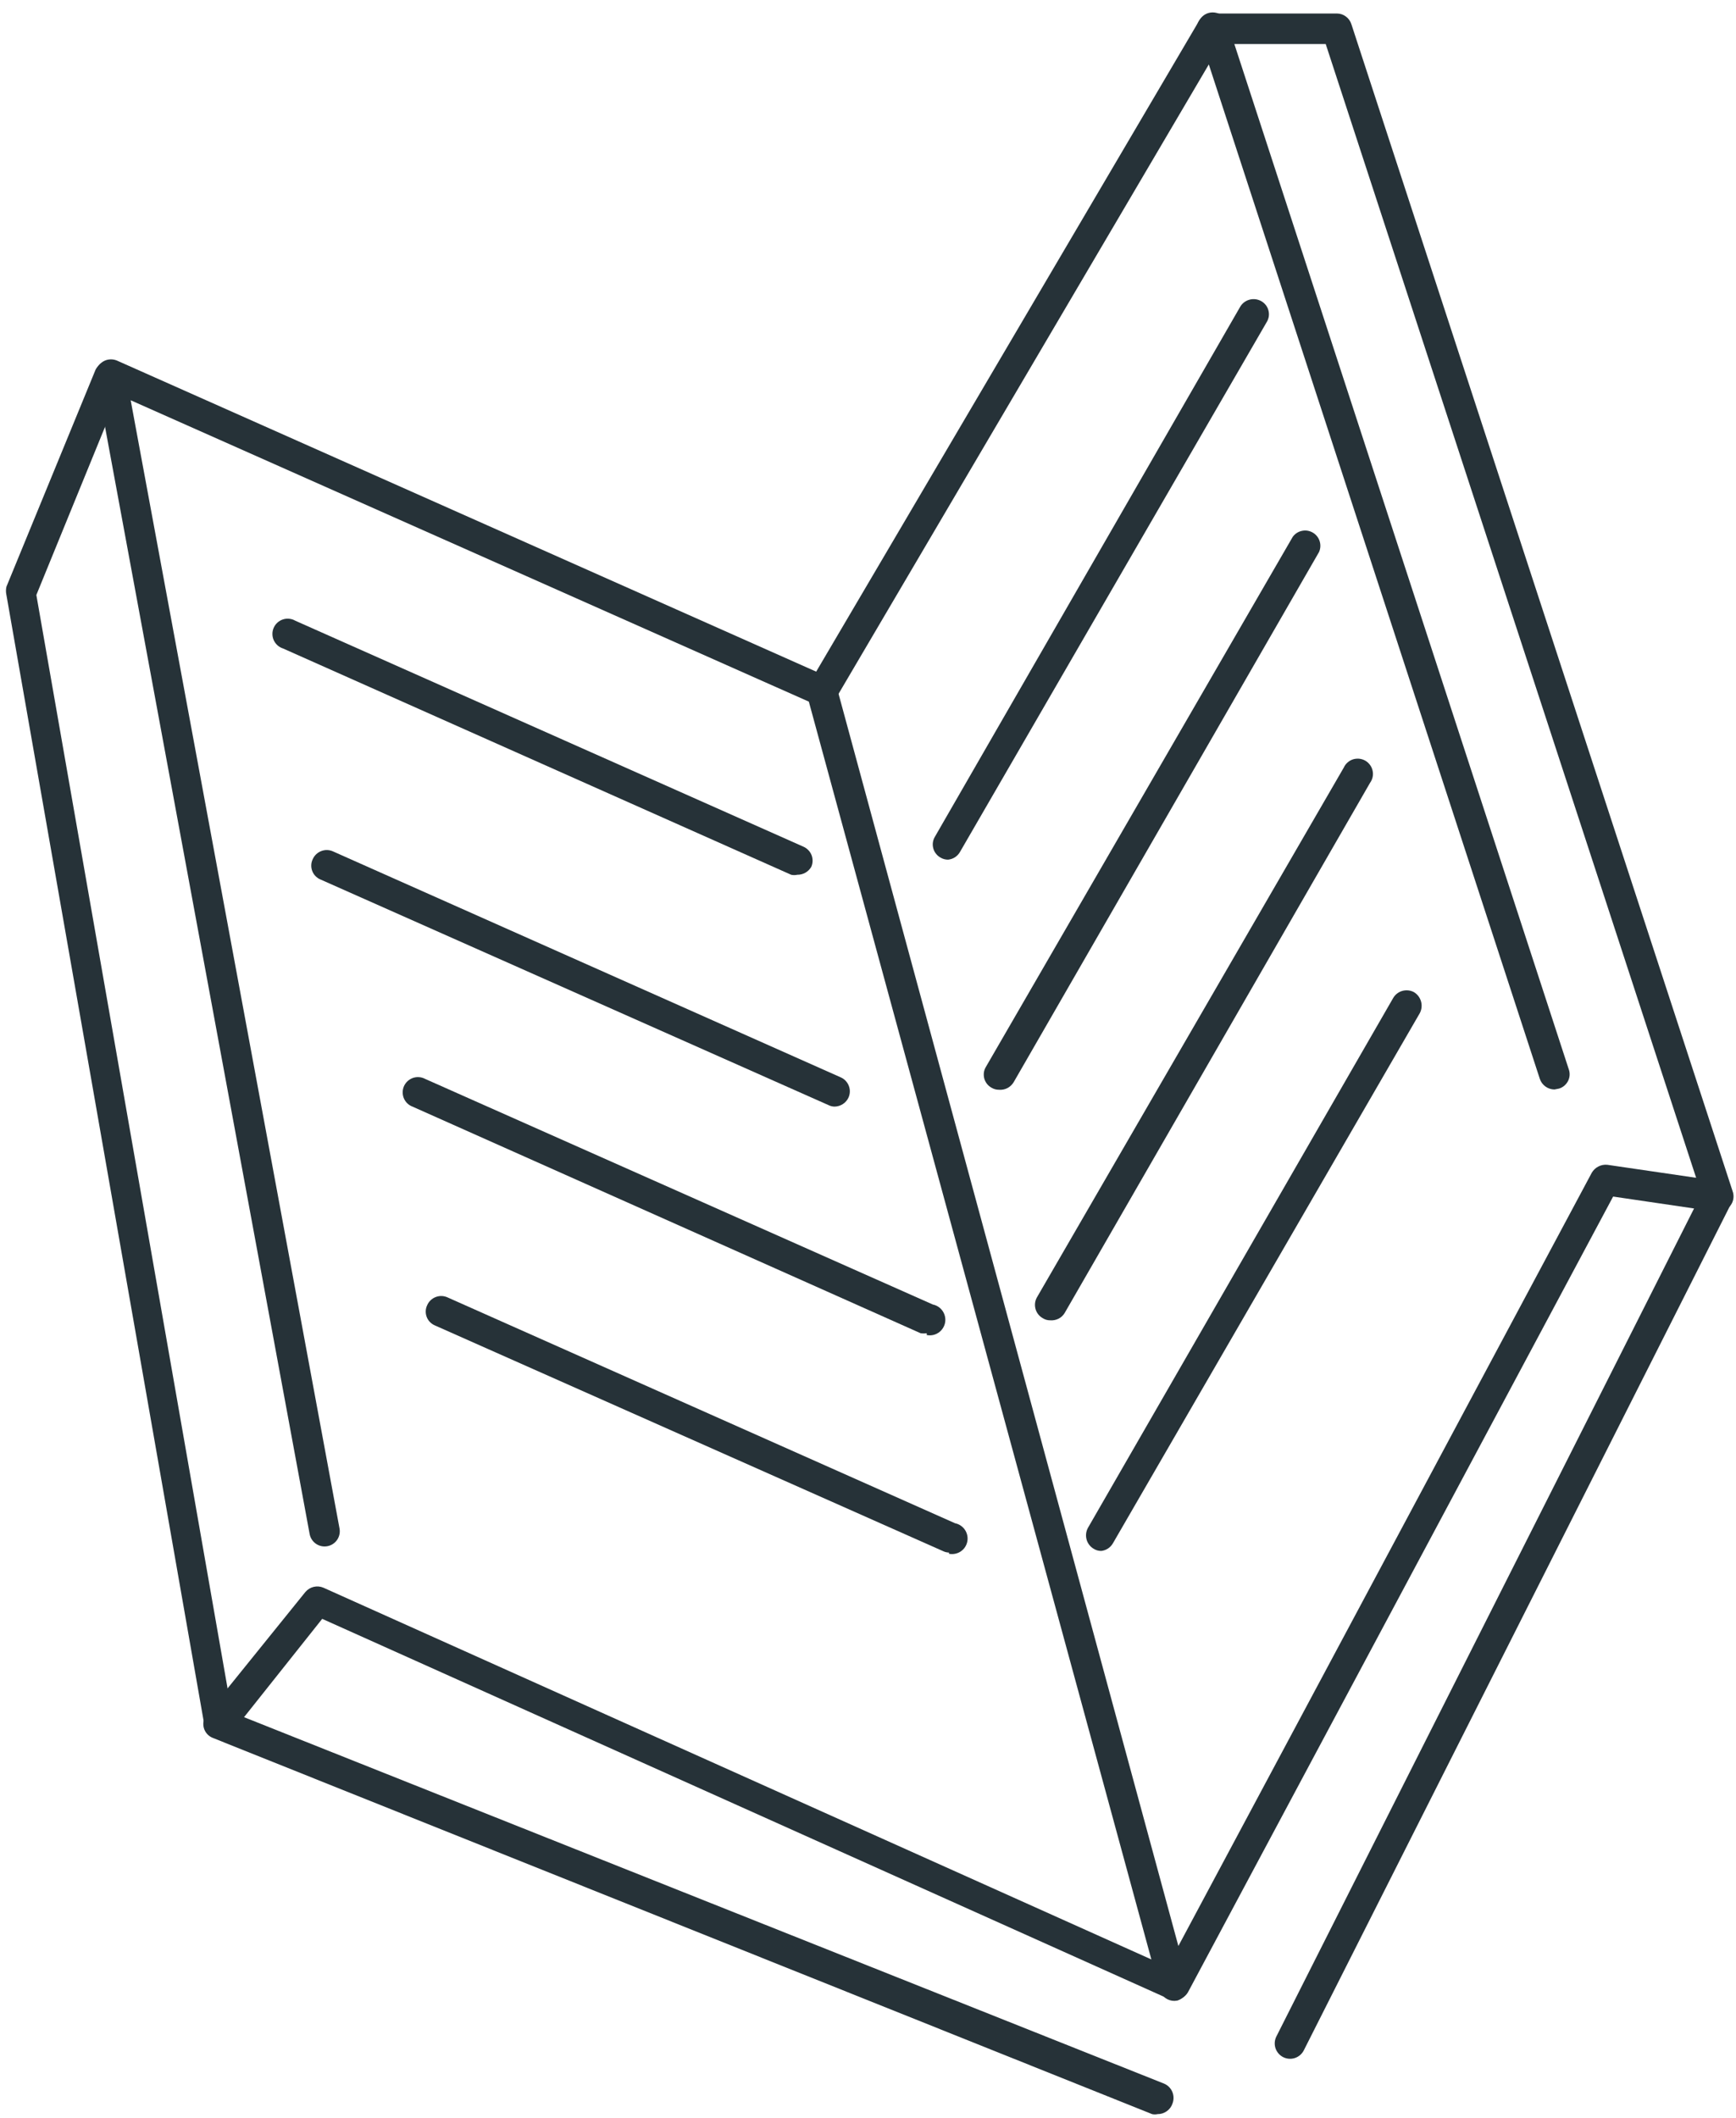
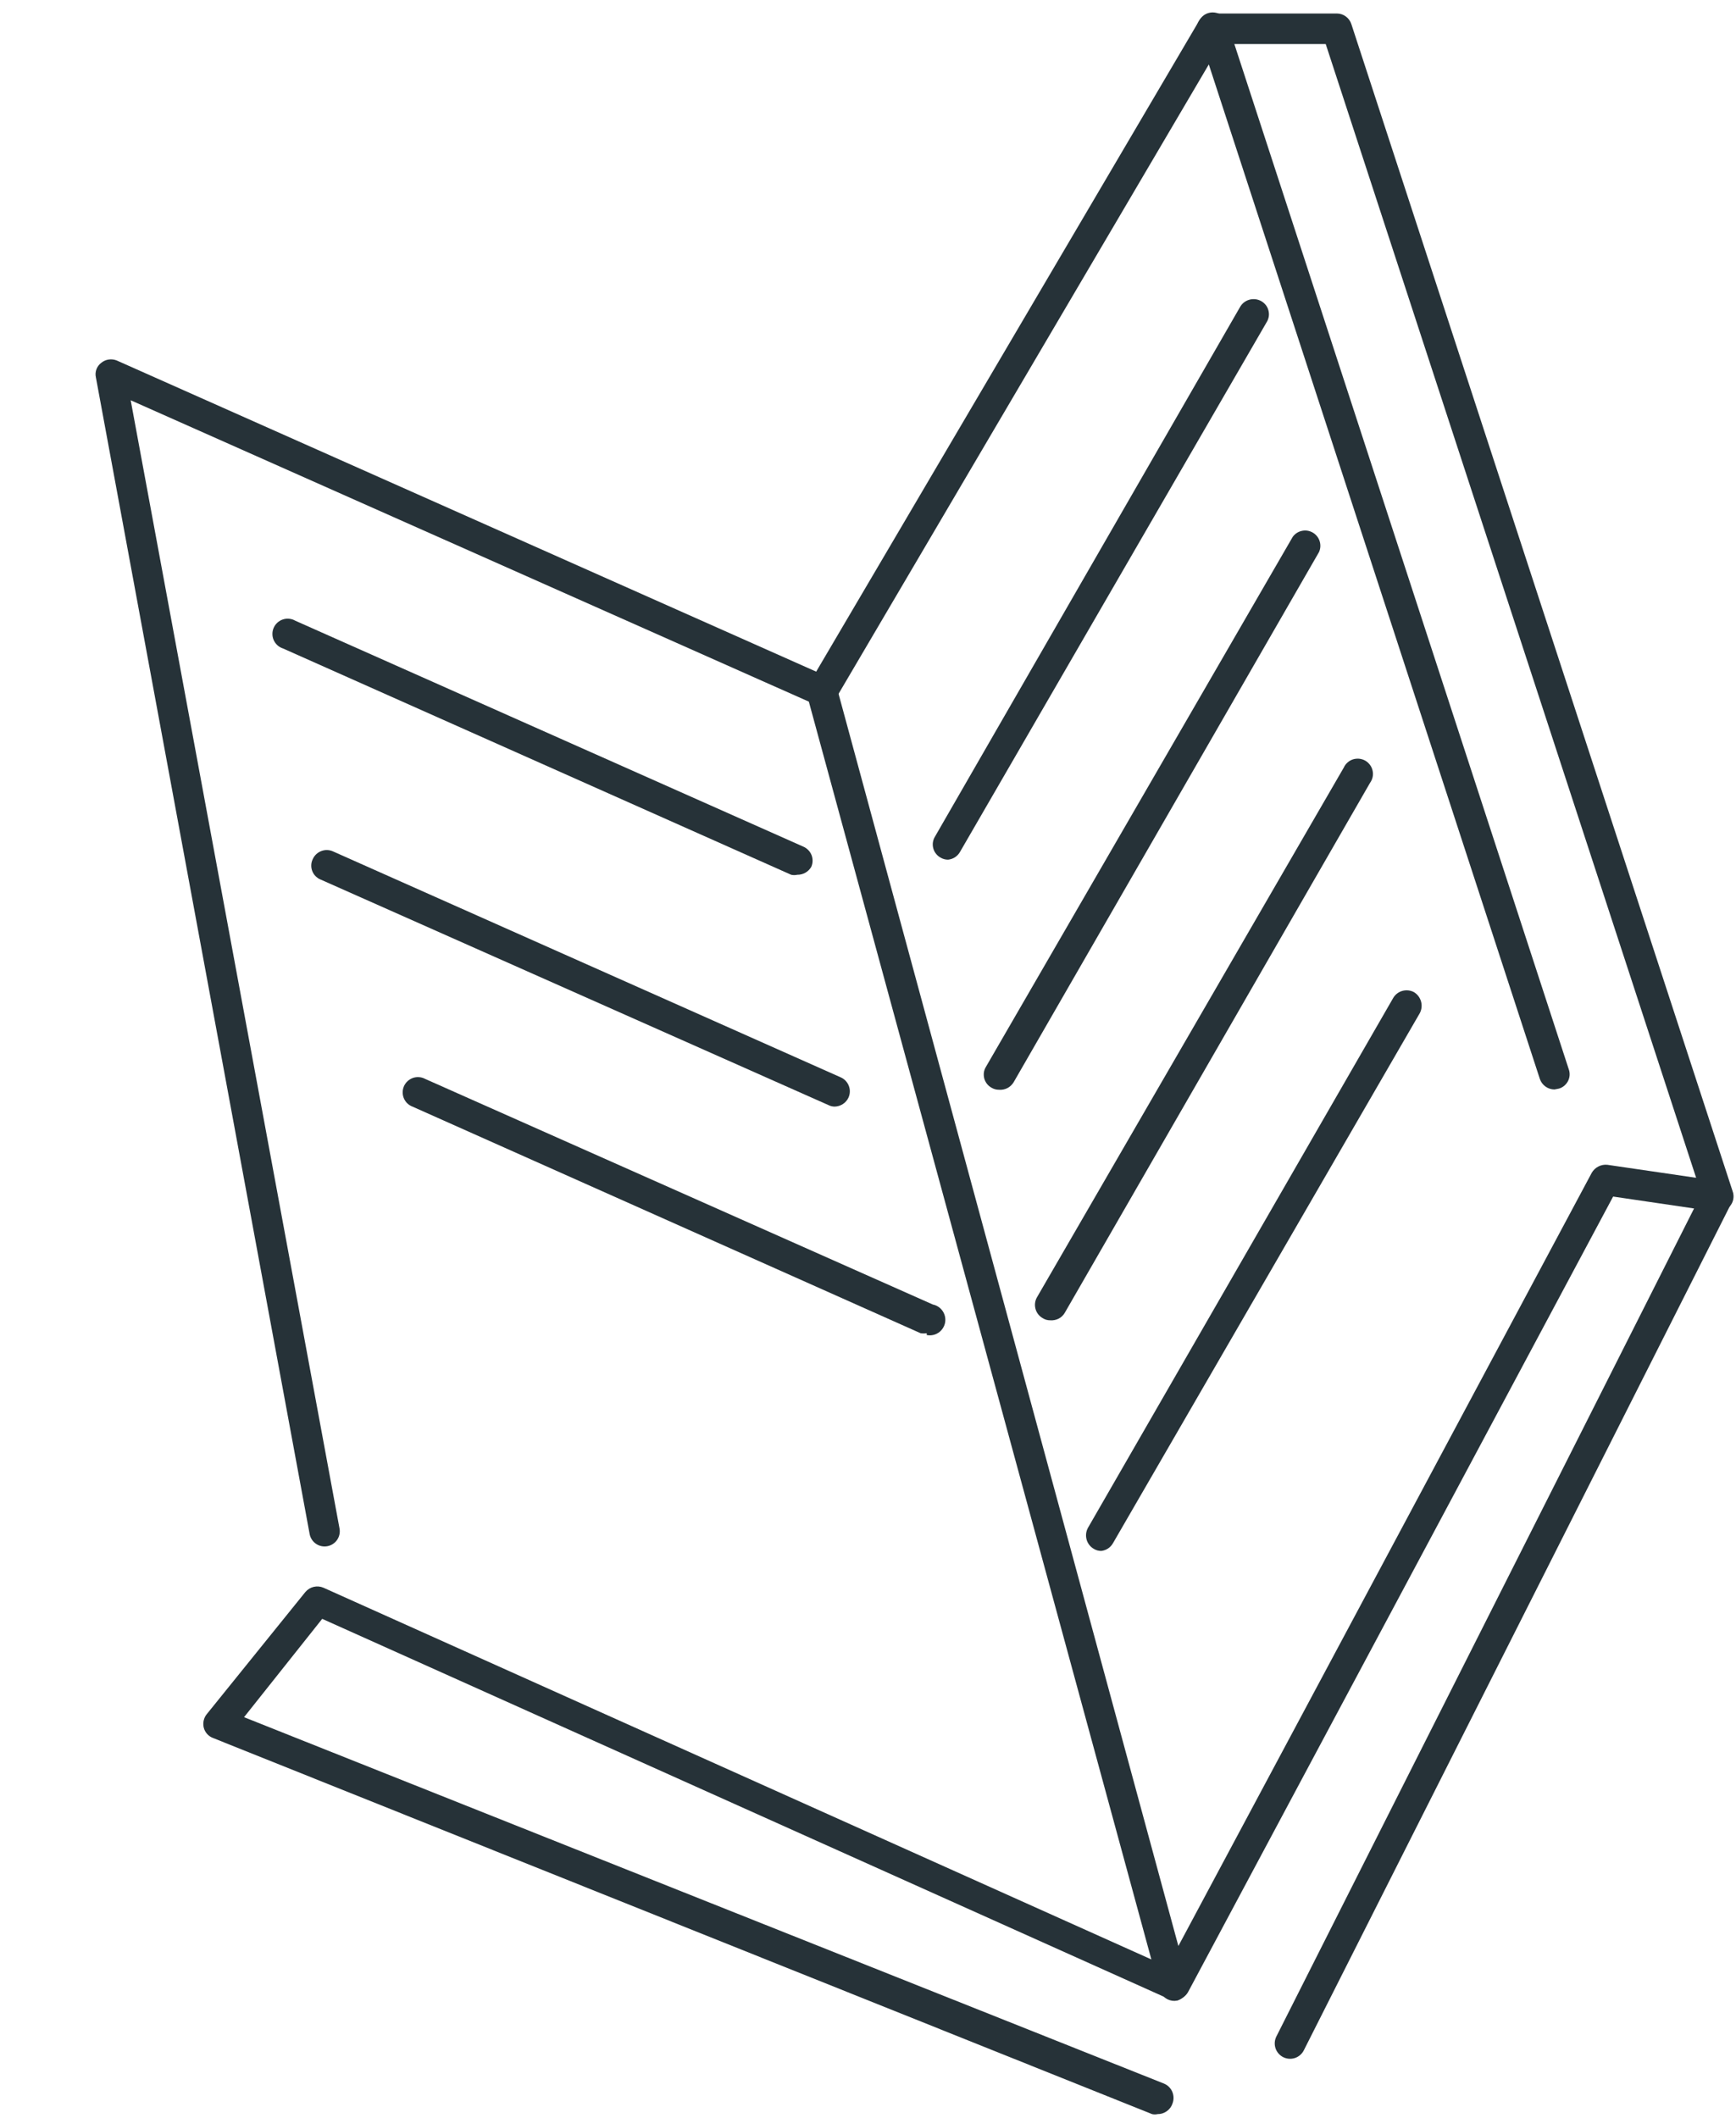
<svg xmlns="http://www.w3.org/2000/svg" width="50" height="61" viewBox="0 0 50 61" fill="none">
  <path d="M33.34 60.888C33.288 60.9 33.234 60.9 33.182 60.888L6.132 50.054C6.067 50.029 6.009 49.989 5.963 49.937C5.917 49.884 5.884 49.822 5.868 49.755C5.852 49.688 5.851 49.618 5.867 49.551C5.882 49.484 5.912 49.421 5.956 49.368L8.796 45.85C8.858 45.777 8.942 45.725 9.035 45.703C9.129 45.681 9.227 45.689 9.315 45.727L33.622 56.64L45.846 33.776C45.891 33.699 45.957 33.636 46.036 33.596C46.116 33.555 46.205 33.538 46.294 33.547L49.539 34.022C49.608 34.031 49.674 34.056 49.73 34.096C49.787 34.136 49.833 34.189 49.865 34.251C49.897 34.313 49.914 34.383 49.914 34.453C49.914 34.523 49.897 34.593 49.865 34.655L37.553 59.05C37.5 59.155 37.408 59.235 37.297 59.272C37.186 59.309 37.064 59.3 36.959 59.248C36.854 59.195 36.775 59.103 36.737 58.992C36.7 58.881 36.709 58.759 36.761 58.654L48.792 34.805L46.461 34.462L34.22 57.37C34.166 57.468 34.077 57.542 33.971 57.578C33.866 57.613 33.751 57.608 33.648 57.564L9.28 46.624L7.029 49.456L33.525 60.009C33.632 60.053 33.718 60.138 33.764 60.245C33.809 60.351 33.812 60.472 33.771 60.58C33.742 60.671 33.684 60.749 33.606 60.804C33.529 60.86 33.436 60.889 33.34 60.888Z" fill="#263238" />
  <path d="M33.831 57.627C33.735 57.629 33.64 57.599 33.562 57.542C33.484 57.484 33.427 57.403 33.4 57.31L23.296 20.208L3.764 11.528L9.779 44.022C9.8 44.137 9.775 44.254 9.709 44.35C9.643 44.446 9.542 44.511 9.428 44.532C9.313 44.553 9.196 44.528 9.1 44.462C9.005 44.396 8.939 44.295 8.918 44.181L2.762 10.869C2.744 10.791 2.75 10.709 2.778 10.634C2.806 10.559 2.856 10.494 2.92 10.447C2.982 10.397 3.057 10.364 3.136 10.354C3.215 10.343 3.295 10.354 3.369 10.385L23.85 19.496C23.909 19.522 23.962 19.56 24.005 19.609C24.047 19.658 24.078 19.715 24.096 19.777L34.218 57.073C34.246 57.186 34.229 57.305 34.172 57.406C34.115 57.508 34.021 57.583 33.91 57.618L33.831 57.627Z" fill="#263238" />
-   <path d="M6.315 50.043C6.21 50.044 6.109 50.007 6.03 49.94C5.951 49.872 5.899 49.777 5.884 49.674L0.185 17.136C0.167 17.058 0.167 16.976 0.185 16.898L2.753 10.646C2.804 10.549 2.89 10.475 2.993 10.438C3.095 10.401 3.208 10.404 3.309 10.445C3.41 10.487 3.492 10.565 3.539 10.664C3.586 10.763 3.594 10.875 3.562 10.98L1.047 17.136L6.719 49.568C6.729 49.626 6.728 49.684 6.715 49.741C6.703 49.797 6.679 49.851 6.645 49.898C6.612 49.946 6.569 49.986 6.52 50.017C6.471 50.048 6.416 50.069 6.359 50.078L6.315 50.043Z" fill="#263238" />
  <path d="M44.771 31.378C44.677 31.377 44.586 31.347 44.511 31.292C44.435 31.237 44.378 31.159 44.349 31.07L34.816 1.856L24.07 20.122C24.009 20.22 23.913 20.29 23.801 20.318C23.689 20.345 23.57 20.328 23.471 20.269C23.372 20.21 23.3 20.115 23.27 20.003C23.241 19.892 23.256 19.773 23.314 19.673L34.552 0.572C34.595 0.498 34.659 0.439 34.736 0.401C34.812 0.364 34.899 0.35 34.983 0.361C35.067 0.371 35.146 0.404 35.212 0.457C35.277 0.51 35.326 0.58 35.353 0.66L45.184 30.798C45.204 30.852 45.211 30.91 45.208 30.968C45.204 31.026 45.188 31.083 45.162 31.135C45.135 31.186 45.099 31.232 45.054 31.27C45.01 31.307 44.959 31.335 44.903 31.352L44.771 31.378Z" fill="#263238" />
  <path d="M49.492 34.888C49.399 34.889 49.308 34.861 49.232 34.807C49.157 34.753 49.1 34.677 49.07 34.589L38.183 1.268H34.903C34.786 1.268 34.674 1.222 34.592 1.139C34.509 1.057 34.463 0.945 34.463 0.828C34.467 0.712 34.516 0.601 34.6 0.519C34.683 0.438 34.795 0.391 34.911 0.389H38.508C38.601 0.39 38.691 0.42 38.765 0.476C38.839 0.531 38.894 0.608 38.922 0.696L49.905 34.316C49.924 34.371 49.932 34.429 49.928 34.487C49.924 34.545 49.909 34.601 49.883 34.653C49.856 34.705 49.82 34.751 49.775 34.788C49.731 34.825 49.679 34.853 49.624 34.87L49.492 34.888Z" fill="#263238" />
  <path d="M31.719 44.668C31.642 44.669 31.565 44.648 31.5 44.606C31.4 44.547 31.327 44.452 31.296 44.341C31.265 44.229 31.278 44.11 31.332 44.008L40.127 28.742C40.185 28.642 40.281 28.569 40.392 28.538C40.504 28.507 40.623 28.52 40.725 28.575C40.825 28.635 40.898 28.732 40.929 28.845C40.96 28.958 40.947 29.078 40.892 29.181L32.054 44.448C32.019 44.508 31.971 44.56 31.913 44.598C31.855 44.636 31.789 44.66 31.719 44.668Z" fill="#263238" />
  <path d="M30.252 38.026C30.174 38.028 30.097 38.007 30.032 37.964C29.931 37.907 29.856 37.812 29.825 37.7C29.794 37.587 29.808 37.467 29.865 37.366L38.703 22.108C38.728 22.052 38.765 22.002 38.811 21.961C38.857 21.92 38.911 21.889 38.969 21.87C39.028 21.852 39.09 21.846 39.151 21.852C39.212 21.859 39.271 21.878 39.325 21.909C39.378 21.94 39.424 21.982 39.46 22.032C39.496 22.081 39.521 22.138 39.534 22.199C39.547 22.259 39.547 22.321 39.534 22.381C39.521 22.441 39.495 22.498 39.459 22.548L30.665 37.814C30.623 37.885 30.562 37.942 30.489 37.979C30.416 38.016 30.334 38.032 30.252 38.026Z" fill="#263238" />
  <path d="M28.774 31.386C28.696 31.387 28.62 31.366 28.554 31.325C28.504 31.297 28.46 31.259 28.424 31.213C28.389 31.167 28.363 31.115 28.348 31.059C28.334 31.004 28.33 30.945 28.338 30.888C28.346 30.831 28.366 30.776 28.396 30.727L37.234 15.46C37.298 15.372 37.392 15.311 37.499 15.289C37.605 15.266 37.716 15.284 37.81 15.339C37.904 15.393 37.975 15.481 38.008 15.585C38.041 15.688 38.035 15.801 37.99 15.9L29.196 31.167C29.153 31.239 29.091 31.298 29.017 31.337C28.942 31.376 28.858 31.393 28.774 31.386Z" fill="#263238" />
  <path d="M27.305 24.759C27.227 24.759 27.151 24.738 27.085 24.697C27.035 24.669 26.991 24.631 26.956 24.585C26.92 24.54 26.894 24.487 26.88 24.432C26.865 24.376 26.861 24.318 26.869 24.261C26.878 24.203 26.897 24.148 26.927 24.099L35.721 8.833C35.781 8.732 35.879 8.659 35.992 8.63C36.106 8.6 36.226 8.616 36.328 8.674C36.378 8.702 36.422 8.741 36.458 8.786C36.493 8.832 36.519 8.884 36.533 8.94C36.548 8.996 36.552 9.054 36.544 9.111C36.535 9.168 36.516 9.223 36.486 9.272L27.648 24.539C27.613 24.6 27.563 24.652 27.504 24.691C27.444 24.729 27.376 24.752 27.305 24.759Z" fill="#263238" />
-   <path d="M27.332 44.715C27.271 44.714 27.211 44.699 27.156 44.671L12.523 38.172C12.47 38.149 12.422 38.116 12.382 38.074C12.341 38.032 12.31 37.983 12.29 37.929C12.269 37.875 12.26 37.817 12.262 37.759C12.264 37.701 12.278 37.644 12.303 37.592C12.326 37.539 12.359 37.49 12.401 37.45C12.443 37.41 12.492 37.378 12.546 37.357C12.6 37.336 12.657 37.325 12.715 37.326C12.773 37.327 12.83 37.34 12.883 37.363L27.508 43.871C27.625 43.894 27.727 43.963 27.793 44.062C27.859 44.161 27.883 44.282 27.86 44.398C27.837 44.515 27.768 44.618 27.669 44.684C27.57 44.749 27.449 44.773 27.332 44.75V44.715Z" fill="#263238" />
  <path d="M26.691 38.398C26.633 38.407 26.573 38.407 26.515 38.398L11.882 31.872C11.826 31.851 11.774 31.819 11.731 31.777C11.688 31.735 11.654 31.685 11.631 31.63C11.608 31.574 11.597 31.515 11.598 31.454C11.599 31.394 11.612 31.335 11.636 31.28C11.661 31.226 11.697 31.177 11.741 31.136C11.786 31.096 11.838 31.065 11.894 31.045C11.951 31.026 12.011 31.018 12.071 31.023C12.131 31.027 12.189 31.044 12.242 31.072L26.867 37.571C26.984 37.594 27.086 37.663 27.152 37.762C27.218 37.861 27.242 37.982 27.219 38.099C27.195 38.215 27.127 38.318 27.028 38.384C26.929 38.45 26.808 38.474 26.691 38.45V38.398Z" fill="#263238" />
  <path d="M24.035 31.871C23.974 31.87 23.914 31.855 23.86 31.827L9.226 25.328C9.173 25.306 9.125 25.272 9.085 25.23C9.045 25.189 9.013 25.139 8.993 25.085C8.972 25.031 8.963 24.973 8.965 24.915C8.967 24.857 8.981 24.8 9.006 24.748C9.029 24.695 9.062 24.647 9.104 24.606C9.146 24.566 9.195 24.534 9.249 24.513C9.303 24.492 9.36 24.481 9.418 24.482C9.476 24.483 9.534 24.496 9.587 24.519L24.211 31.027C24.265 31.05 24.313 31.083 24.353 31.125C24.393 31.166 24.425 31.216 24.446 31.27C24.468 31.324 24.478 31.381 24.477 31.439C24.476 31.497 24.463 31.554 24.44 31.607C24.405 31.685 24.348 31.752 24.276 31.798C24.204 31.845 24.121 31.87 24.035 31.871Z" fill="#263238" />
  <path d="M22.963 25.194C22.905 25.207 22.845 25.207 22.787 25.194L8.153 18.677C8.094 18.659 8.04 18.628 7.994 18.587C7.948 18.546 7.911 18.496 7.885 18.44C7.859 18.383 7.846 18.322 7.846 18.261C7.845 18.199 7.858 18.138 7.883 18.081C7.908 18.024 7.944 17.974 7.99 17.932C8.036 17.891 8.09 17.859 8.149 17.84C8.207 17.821 8.269 17.814 8.331 17.821C8.392 17.827 8.452 17.846 8.505 17.877L23.139 24.385C23.192 24.408 23.24 24.441 23.28 24.483C23.321 24.524 23.352 24.573 23.374 24.627C23.395 24.681 23.405 24.739 23.404 24.797C23.403 24.855 23.39 24.912 23.367 24.965C23.326 25.036 23.267 25.095 23.196 25.135C23.125 25.175 23.044 25.195 22.963 25.194Z" fill="#263238" />
</svg>